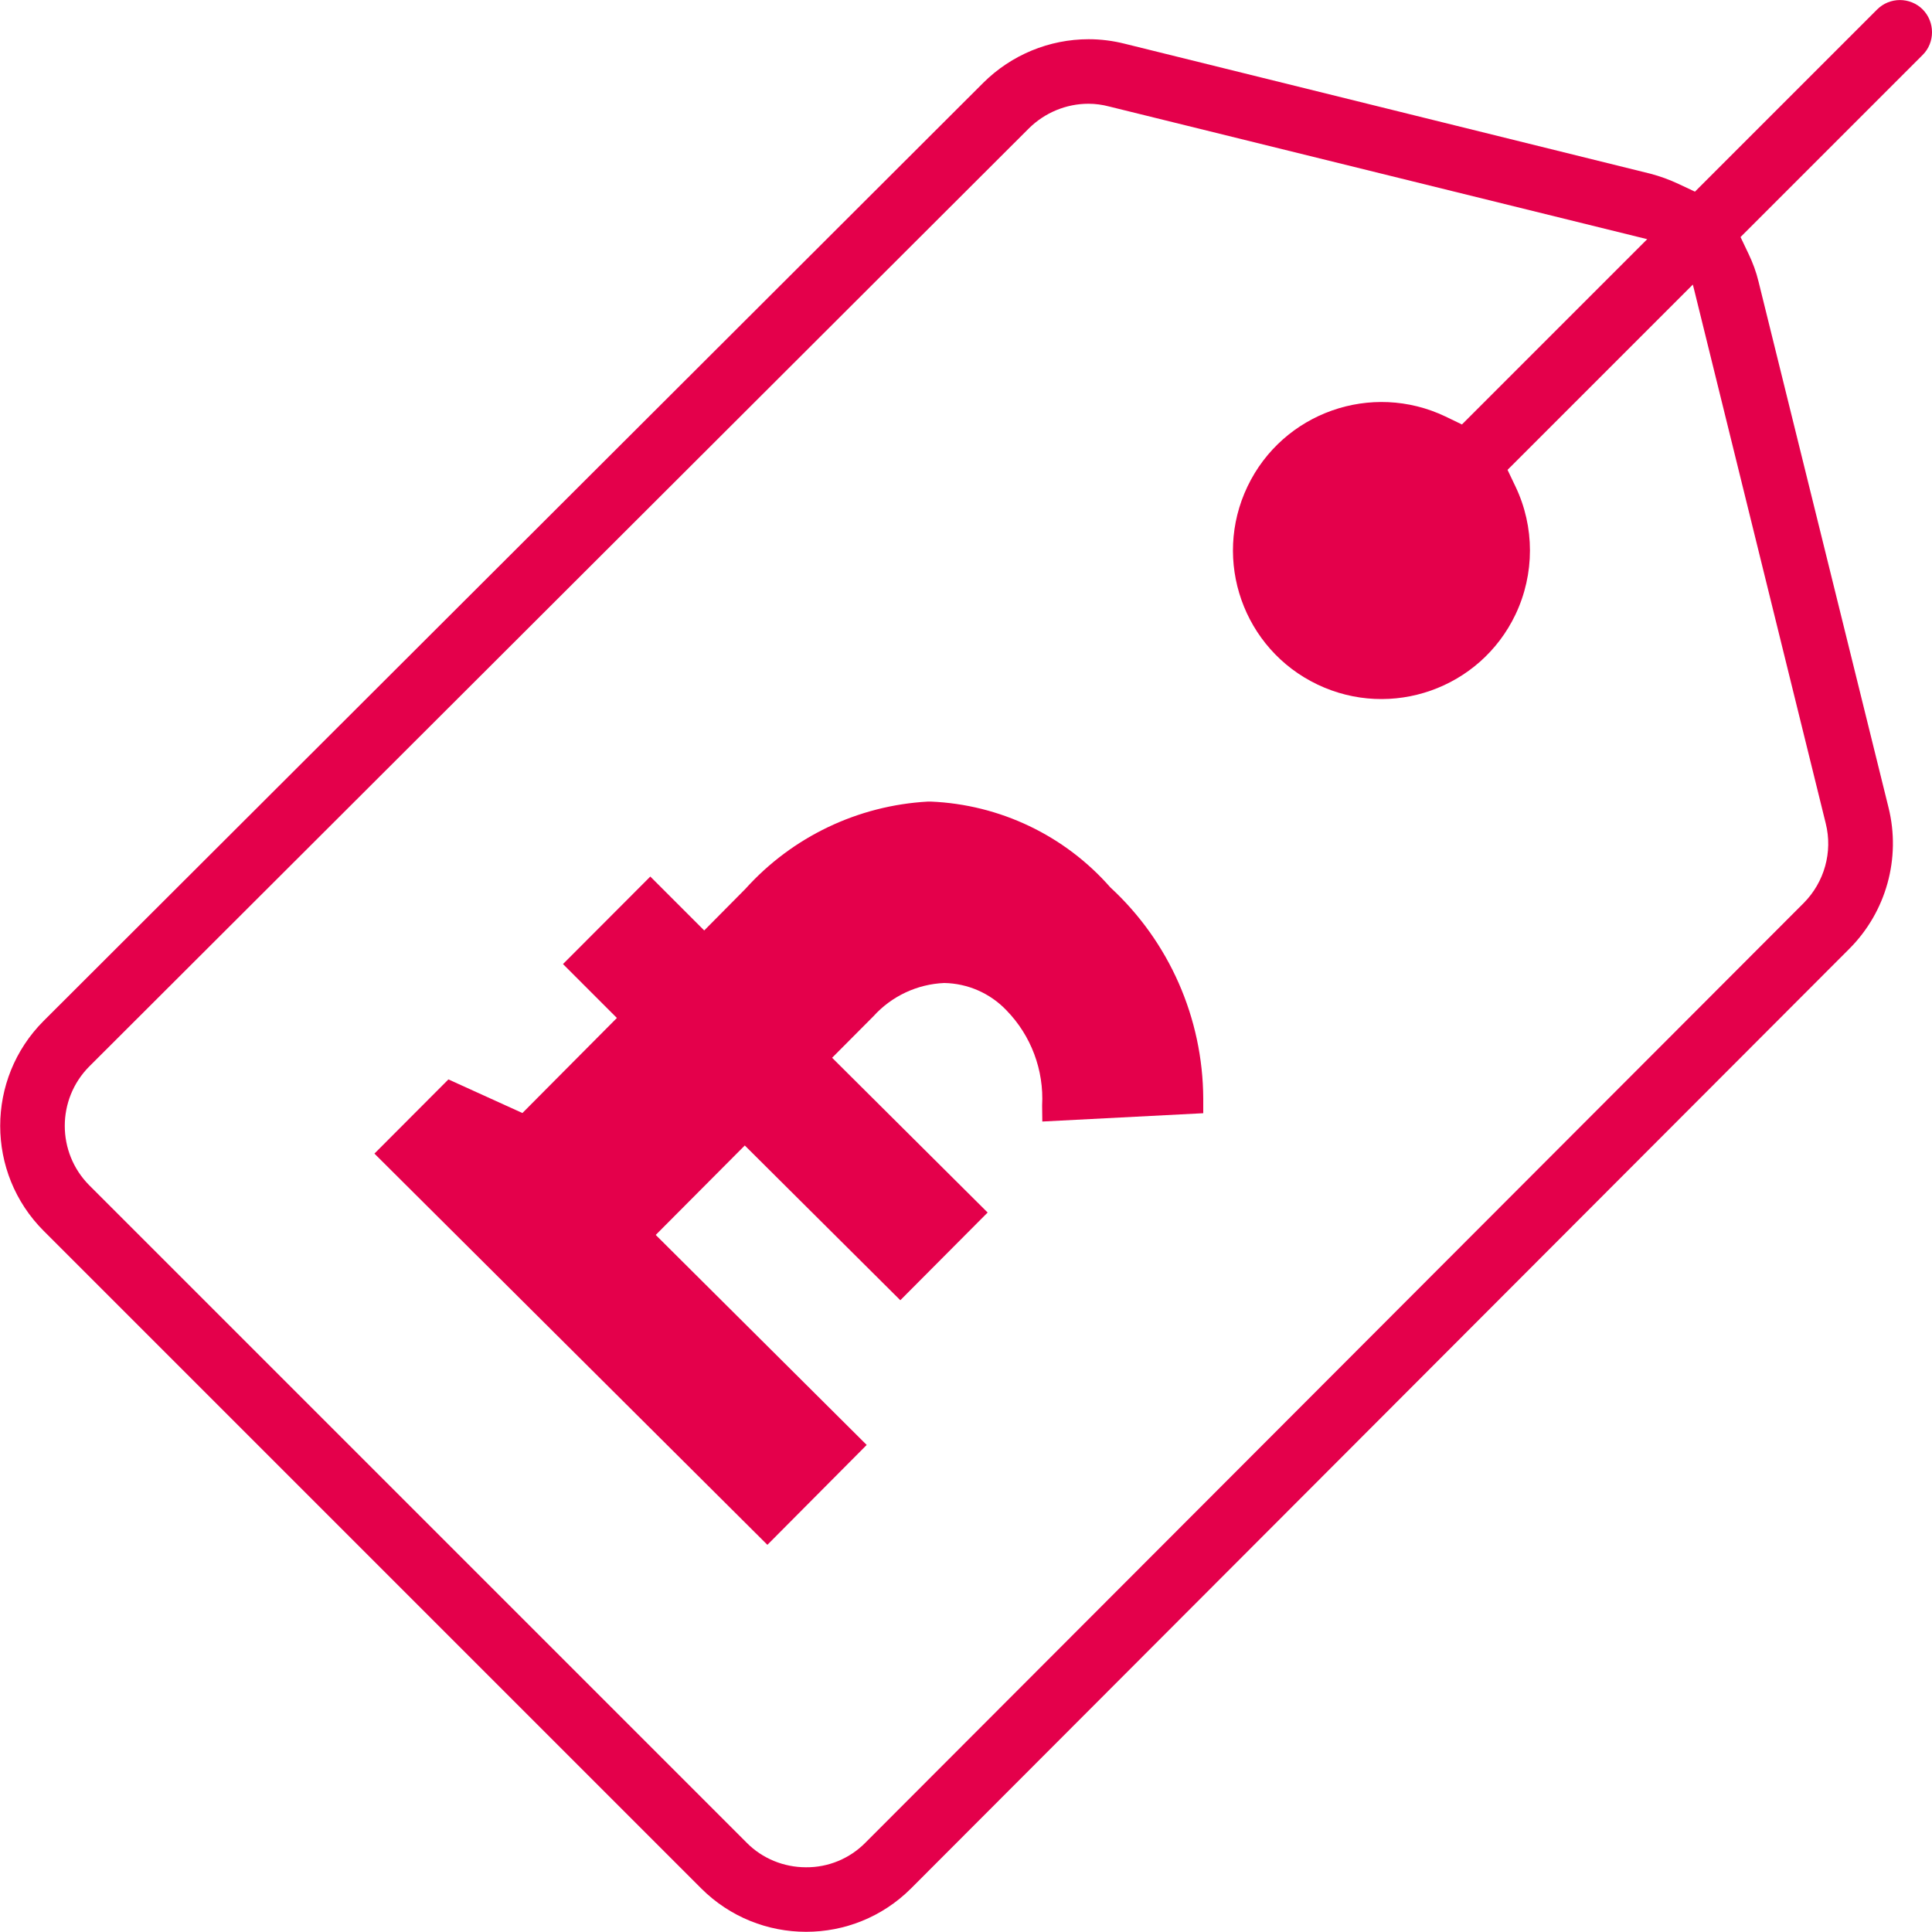
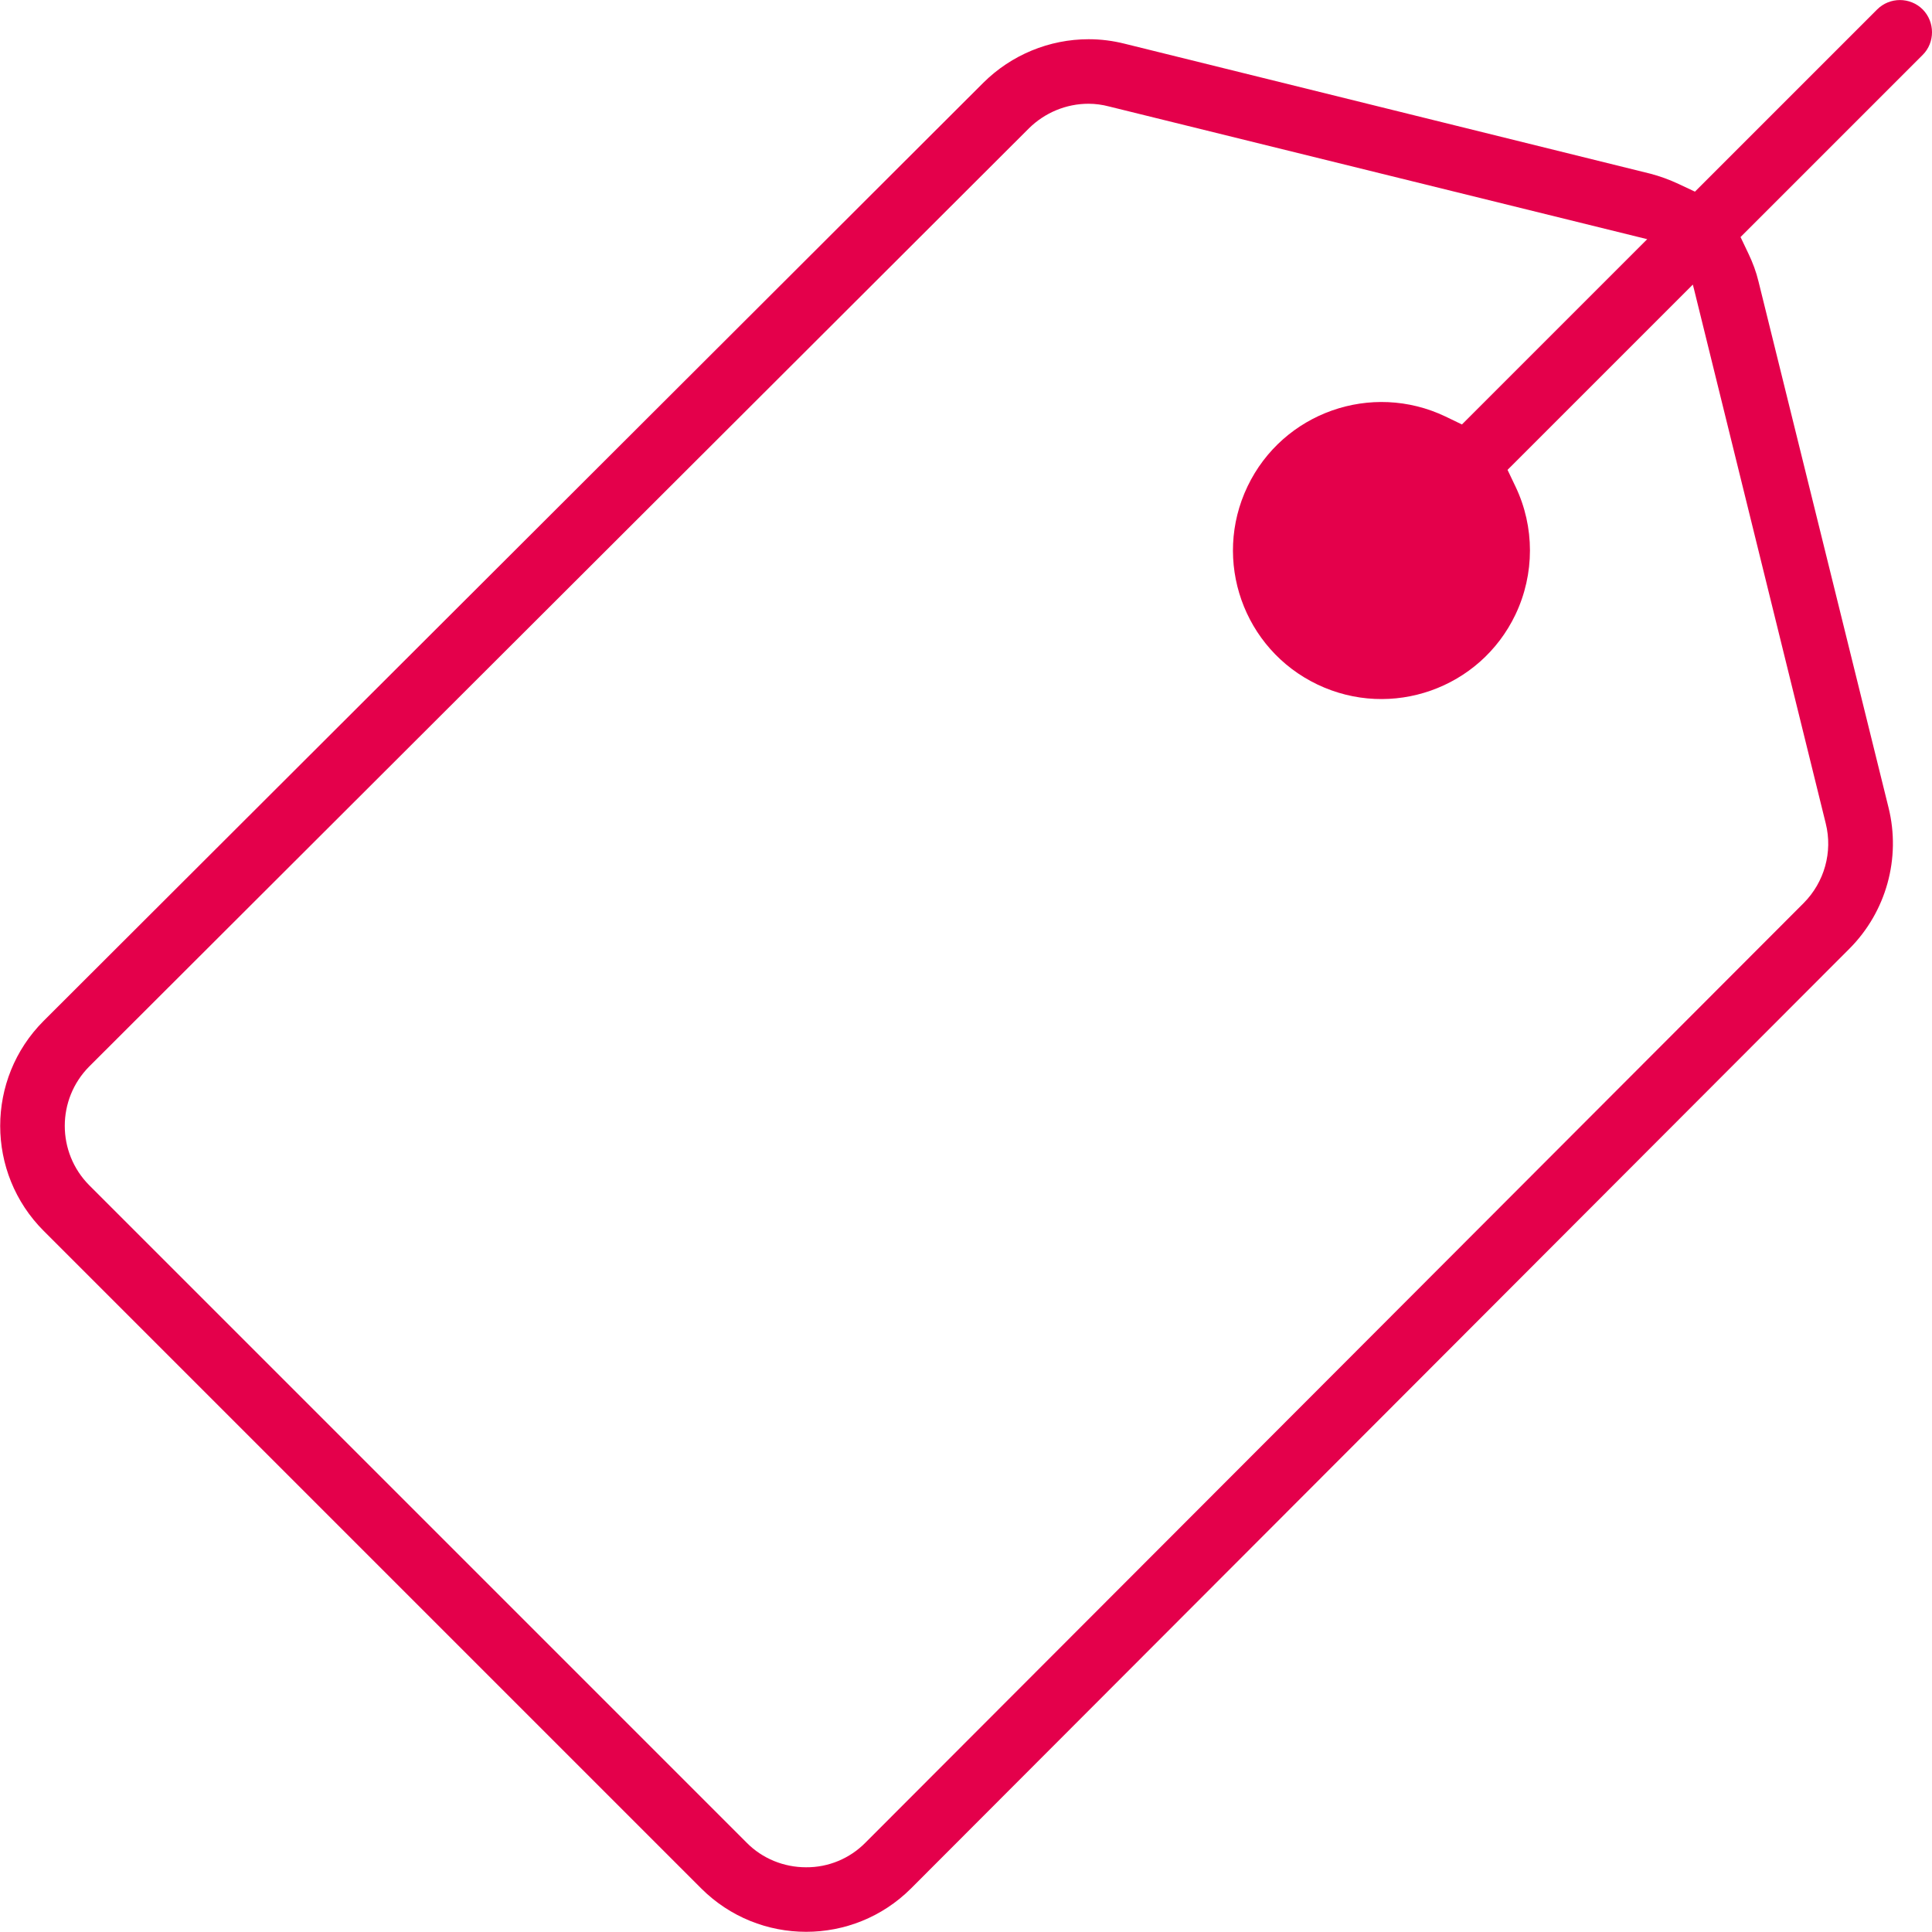
<svg xmlns="http://www.w3.org/2000/svg" version="1.1" id="Layer_1" x="0px" y="0px" viewBox="0 0 100 100" style="enable-background:new 0 0 100 100;" xml:space="preserve">
  <style type="text/css"> .st0{fill:#E4004B;} </style>
  <g id="Group_1522" transform="translate(323.41 5)">
    <path id="Path_820" class="st0" d="M-223.89-4.51c-0.65-0.65-1.71-0.65-2.36,0l-9.43,9.43l-0.85-0.4c-0.47-0.22-0.96-0.4-1.46-0.53 l-27.22-6.73c-0.6-0.15-1.22-0.23-1.85-0.23c-2.04,0-4,0.81-5.45,2.25l-48.64,48.56c-3,3-3,7.87,0,10.87l34.03,34.03 c3,3,7.87,3,10.87,0l48.57-48.64c1.9-1.91,2.67-4.68,2.02-7.3l-6.73-27.23c-0.12-0.5-0.3-0.98-0.52-1.44l-0.41-0.86l0.07-0.07 l9.36-9.36C-223.25-2.8-223.25-3.86-223.89-4.51z M-228.91,37.62c0.37,1.48-0.07,3.04-1.14,4.12l-48.57,48.64 c-0.81,0.82-1.92,1.28-3.07,1.27l0,0c-1.15,0-2.26-0.45-3.07-1.27l-34.03-34.03c-1.69-1.7-1.69-4.45,0-6.15l48.64-48.56 c0.82-0.81,1.93-1.27,3.08-1.27c0.36,0,0.72,0.05,1.06,0.14l27.86,6.87l-9.59,9.59l-0.85-0.41c-3.83-1.83-8.42-0.21-10.25,3.62 c-1.83,3.83-0.21,8.42,3.62,10.25c3.83,1.83,8.42,0.21,10.25-3.62c1-2.1,1-4.54,0-6.63l-0.41-0.86l9.59-9.59l0.06,0.23 L-228.91,37.62z M-247.57,23.5c0-2.41-1.96-4.36-4.37-4.36c-2.41,0-4.36,1.96-4.36,4.37s1.96,4.36,4.37,4.36 C-249.52,27.86-247.57,25.91-247.57,23.5L-247.57,23.5z" />
-     <path id="Path_821_1_" class="st0" d="M-261.13,51.86c-0.02-4.16-1.76-8.12-4.81-10.93c-2.36-2.69-5.72-4.29-9.29-4.44h-0.15 c-3.62,0.2-7.02,1.82-9.45,4.52l-2.13,2.15l-2.79-2.79l-4.52,4.53l2.79,2.79l-4.89,4.92l-3.83-1.74l-3.83,3.84l20.34,20.25 l5.14-5.17l-10.92-10.87l4.61-4.63l8.05,8.01l4.52-4.54l-8.05-8.01l2.14-2.15c0.94-1.04,2.26-1.66,3.66-1.72 c1.22,0.02,2.38,0.53,3.22,1.41c1.28,1.31,1.95,3.1,1.85,4.93l0.01,0.83l8.33-0.43L-261.13,51.86z" />
  </g>
</svg>